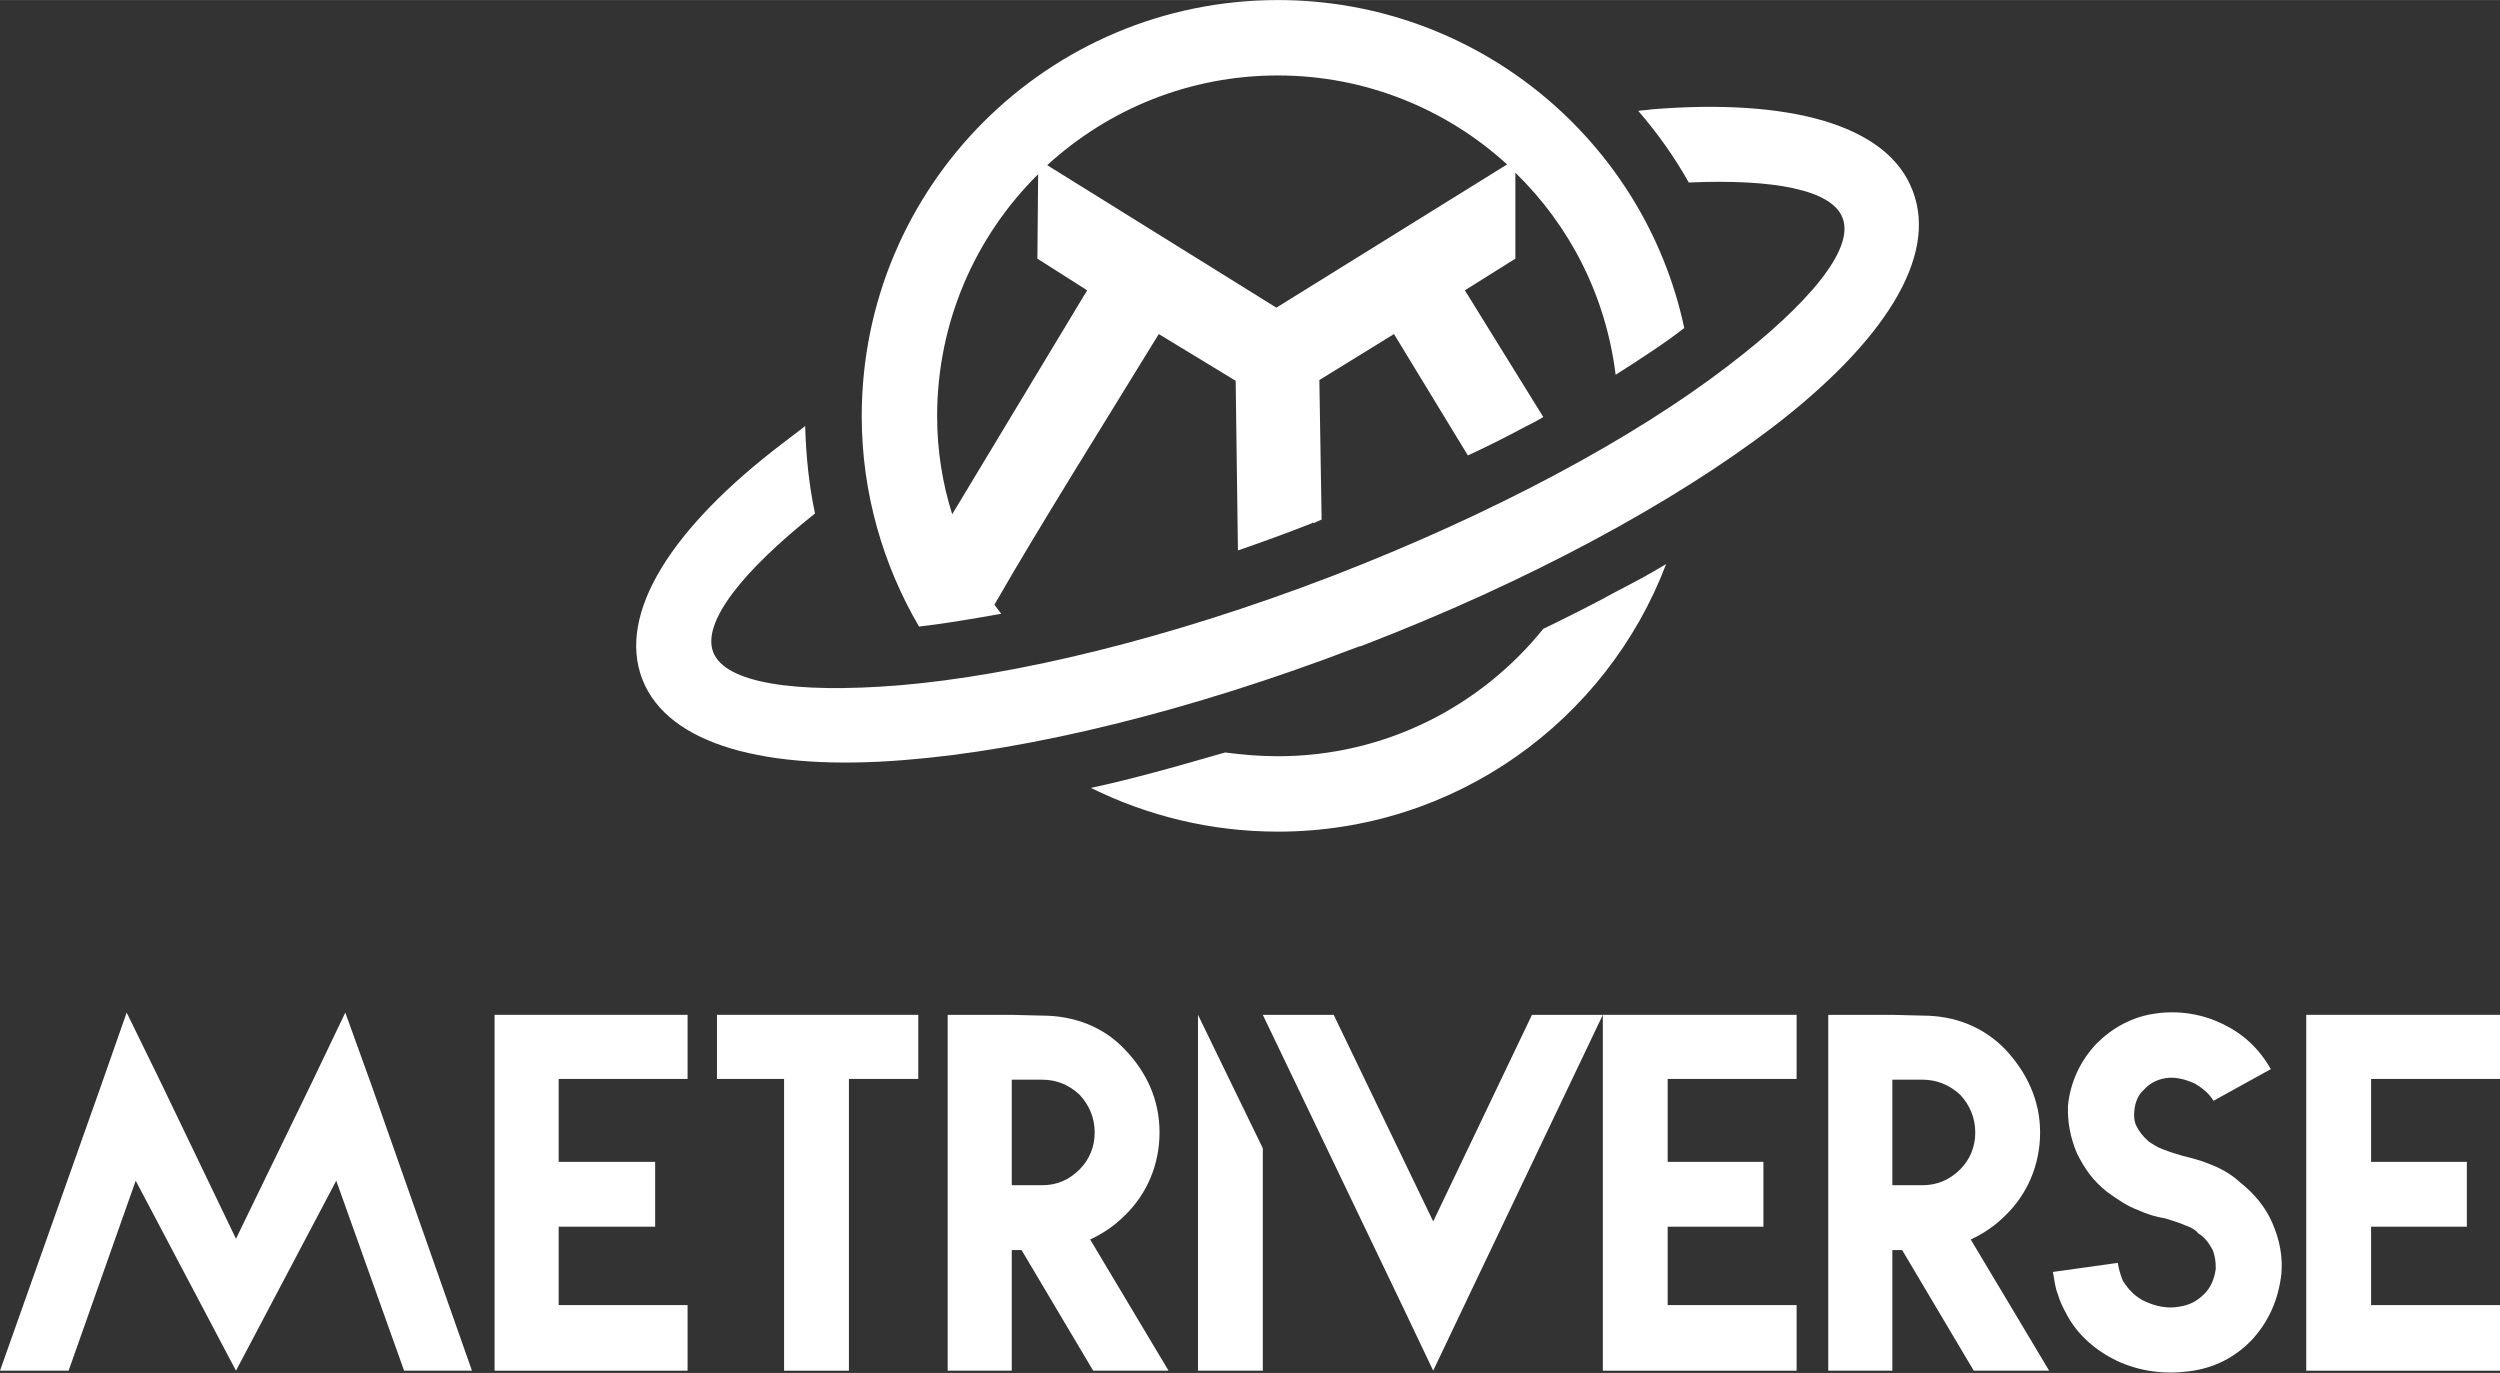
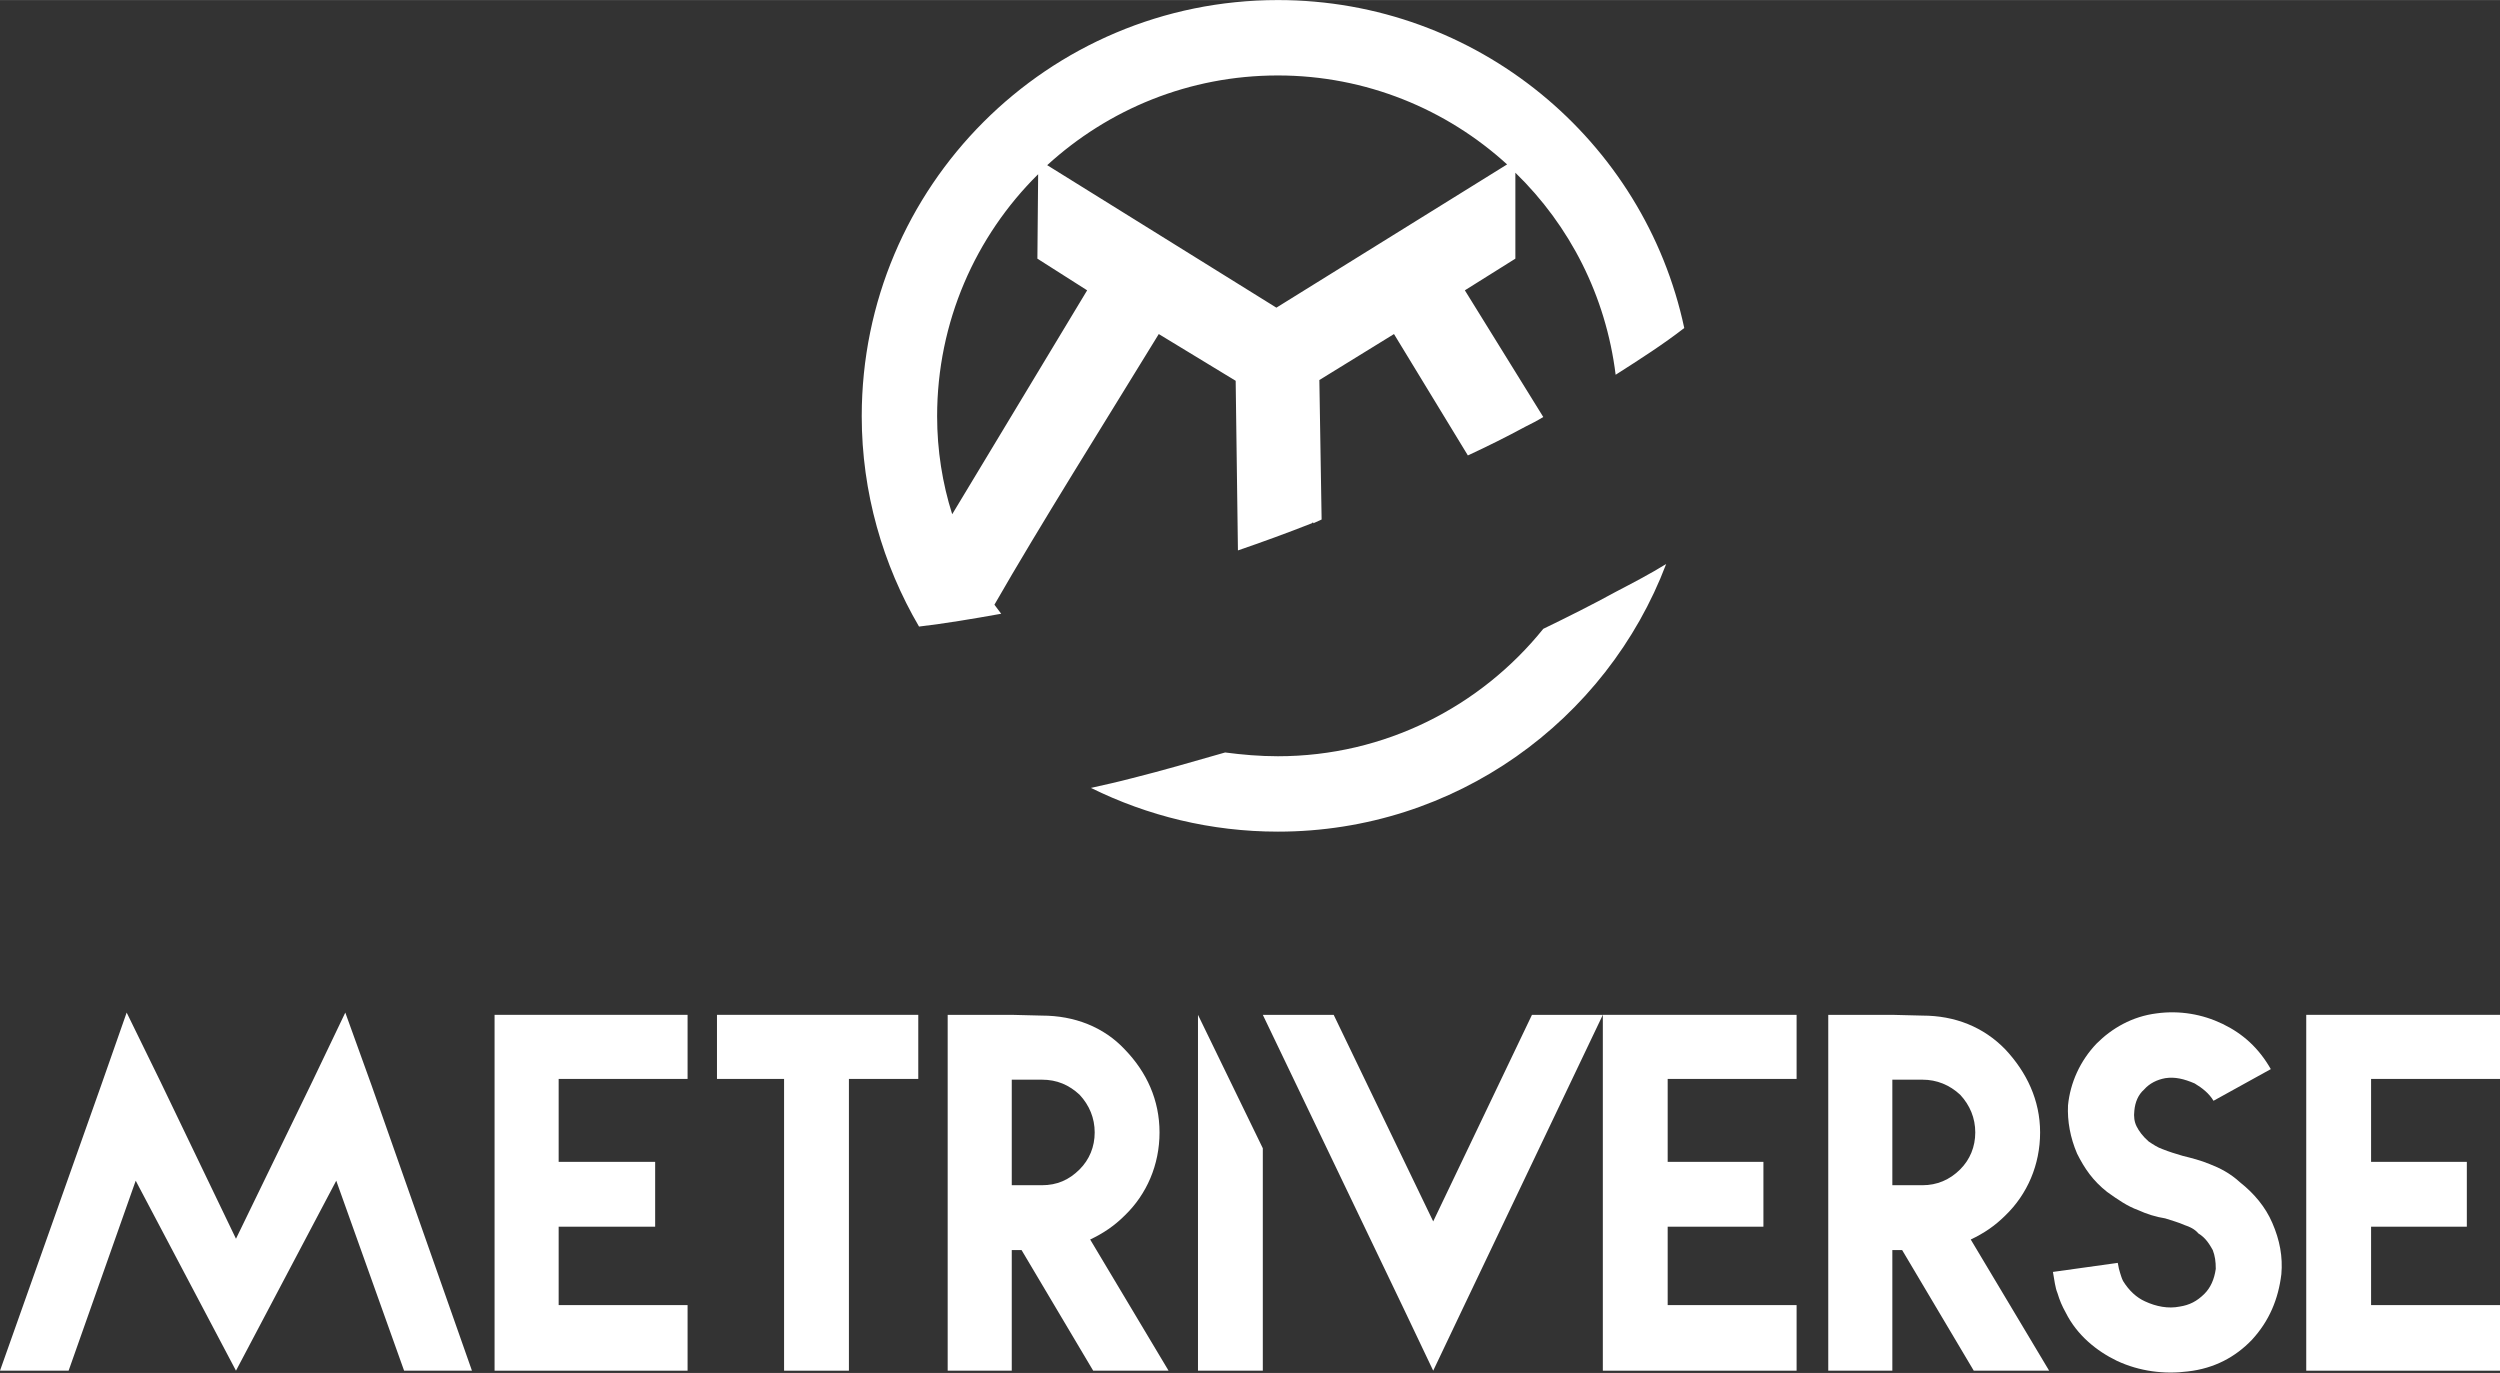
<svg xmlns="http://www.w3.org/2000/svg" xml:space="preserve" width="1575px" height="865px" version="1.1" style="shape-rendering:geometricPrecision; text-rendering:geometricPrecision; image-rendering:optimizeQuality; fill-rule:evenodd; clip-rule:evenodd" viewBox="0 0 3316 1821">
  <rect x="0" y="0" width="3316" height="1821" fill="#333333" stroke="none" />
  <defs>
    <style type="text/css">
   
    .fil0 {fill:white}
    .fil1 {fill:white;fill-rule:nonzero}
   
  </style>
  </defs>
  <g id="Layer_x0020_1">
    <g id="_429817872">
      <polygon class="fil0" points="3145,1431 3316,1431 3316,1346 3059,1346 3059,1818 3316,1818 3316,1731 3145,1731 3145,1627 3272,1627 3272,1541 3145,1541 " />
      <path class="fil0" d="M3012 1418c-16,-28 -37,-47 -64,-60 -27,-13 -57,-18 -87,-14 -33,4 -60,20 -80,40 -22,23 -35,52 -38,82 -1,21 3,43 12,64 10,20 21,36 40,51 14,10 27,19 41,24 11,5 23,9 36,11 9,3 17,5 26,9 6,2 13,5 18,11 10,6 15,15 19,22 3,8 4,15 4,25 -2,14 -7,25 -15,33 -10,10 -20,15 -33,17 -15,3 -31,0 -46,-7 -11,-5 -21,-14 -29,-27 -2,-4 -3,-8 -4,-11 -1,-3 -2,-7 -3,-13l-86 12c2,11 3,21 6,28 3,10 6,17 11,26 15,30 41,51 68,64 30,14 63,18 94,14 35,-4 63,-19 85,-42 23,-25 35,-54 39,-87 2,-23 -2,-45 -12,-68 -9,-21 -24,-39 -43,-54 -13,-12 -27,-19 -40,-24 -12,-5 -24,-8 -36,-11 -10,-3 -17,-5 -27,-9 -6,-2 -12,-6 -18,-10 -8,-7 -13,-14 -16,-20 -3,-6 -4,-13 -3,-21 1,-11 5,-21 13,-28 7,-8 17,-13 28,-15 13,-2 25,1 39,7 10,6 19,13 25,23l76 -42z" />
      <path class="fil0" d="M2614 1644c17,-8 32,-18 46,-32 29,-28 46,-67 46,-110 0,-43 -18,-80 -46,-110 -29,-30 -67,-45 -110,-45l-40 -1 -85 0 0 472 85 0 0 -160 13 0 95 160 100 0 -104 -174zm-104 -212l40 0c19,0 36,7 50,20 13,14 20,31 20,50 0,19 -7,36 -20,49 -14,14 -31,21 -50,21l-40 0 0 -140z" />
      <polygon class="fil0" points="2212,1431 2383,1431 2383,1346 2126,1346 2126,1818 2383,1818 2383,1731 2212,1731 2212,1627 2339,1627 2339,1541 2212,1541 " />
      <polygon class="fil0" points="1769,1346 1901,1620 2032,1346 2126,1346 1940,1736 1901,1818 1862,1736 1675,1346 " />
      <polygon class="fil0" points="1675,1523 1675,1818 1589,1818 1589,1346 1589,1346 " />
      <path class="fil0" d="M1446 1644c17,-8 32,-18 46,-32 29,-28 46,-67 46,-110 0,-43 -17,-80 -46,-110 -28,-30 -67,-45 -110,-45l-40 -1 -85 0 0 472 85 0 0 -160 13 0 95 160 100 0 -104 -174zm-104 -212l40 0c20,0 36,7 50,20 13,14 20,31 20,50 0,19 -7,36 -20,49 -14,14 -30,21 -50,21l-40 0 0 -140z" />
      <polygon class="fil0" points="951,1346 1218,1346 1218,1431 1126,1431 1126,1818 1040,1818 1040,1431 951,1431 " />
      <polygon class="fil0" points="741,1431 912,1431 912,1346 656,1346 656,1818 912,1818 912,1731 741,1731 741,1627 869,1627 869,1541 741,1541 " />
      <polygon class="fil0" points="91,1818 180,1566 313,1818 446,1566 536,1818 626,1818 493,1440 458,1343 414,1435 313,1643 213,1435 168,1343 134,1440 0,1818 " />
      <g>
-         <path class="fil1" d="M1767 764l0 0c215,-83 400,-183 524,-278 109,-83 169,-156 153,-197 -14,-37 -90,-52 -204,-47 -19,-34 -42,-66 -67,-95 6,-1 12,-1 17,-2 183,-15 314,20 347,108 34,88 -39,201 -185,313 -131,100 -323,205 -547,291l-1 0 -3 1c-224,86 -437,137 -601,150 -184,15 -314,-20 -348,-107 -34,-88 40,-202 186,-313 10,-8 20,-15 30,-23 1,39 5,78 13,116 -98,78 -150,145 -135,184 16,41 108,55 246,44 155,-13 359,-62 575,-145z" />
        <path class="fil0" d="M1695 1103c235,0 436,-147 515,-355 -21,13 -44,25 -67,37 -31,17 -63,33 -96,49 -83,103 -210,169 -352,169 -24,0 -47,-2 -70,-5 -42,12 -83,24 -123,34 -19,5 -37,9 -55,13 75,37 159,58 248,58zm539 -668c-53,-249 -275,-435 -539,-435 -305,0 -552,247 -552,552 0,101 28,197 76,279 34,-4 70,-10 109,-17 -3,-4 -6,-8 -9,-12 59,-103 147,-243 218,-359l102 62 3 225c32,-11 65,-23 98,-36l1 -1 1 0 0 1 11 -5 -3 -185 99 -61 98 161c26,-12 52,-25 76,-38 8,-4 16,-8 24,-13l-104 -168 67 -42 0 -114c72,70 120,163 133,268 33,-21 64,-41 91,-62zm-539 -335c117,0 224,45 304,118l-306 190 -304 -189c81,-74 188,-119 306,-119zm-432 582c-13,-41 -20,-85 -20,-130 0,-125 51,-239 134,-321l-1 112 66 42 -179 297z" />
      </g>
    </g>
  </g>
</svg>